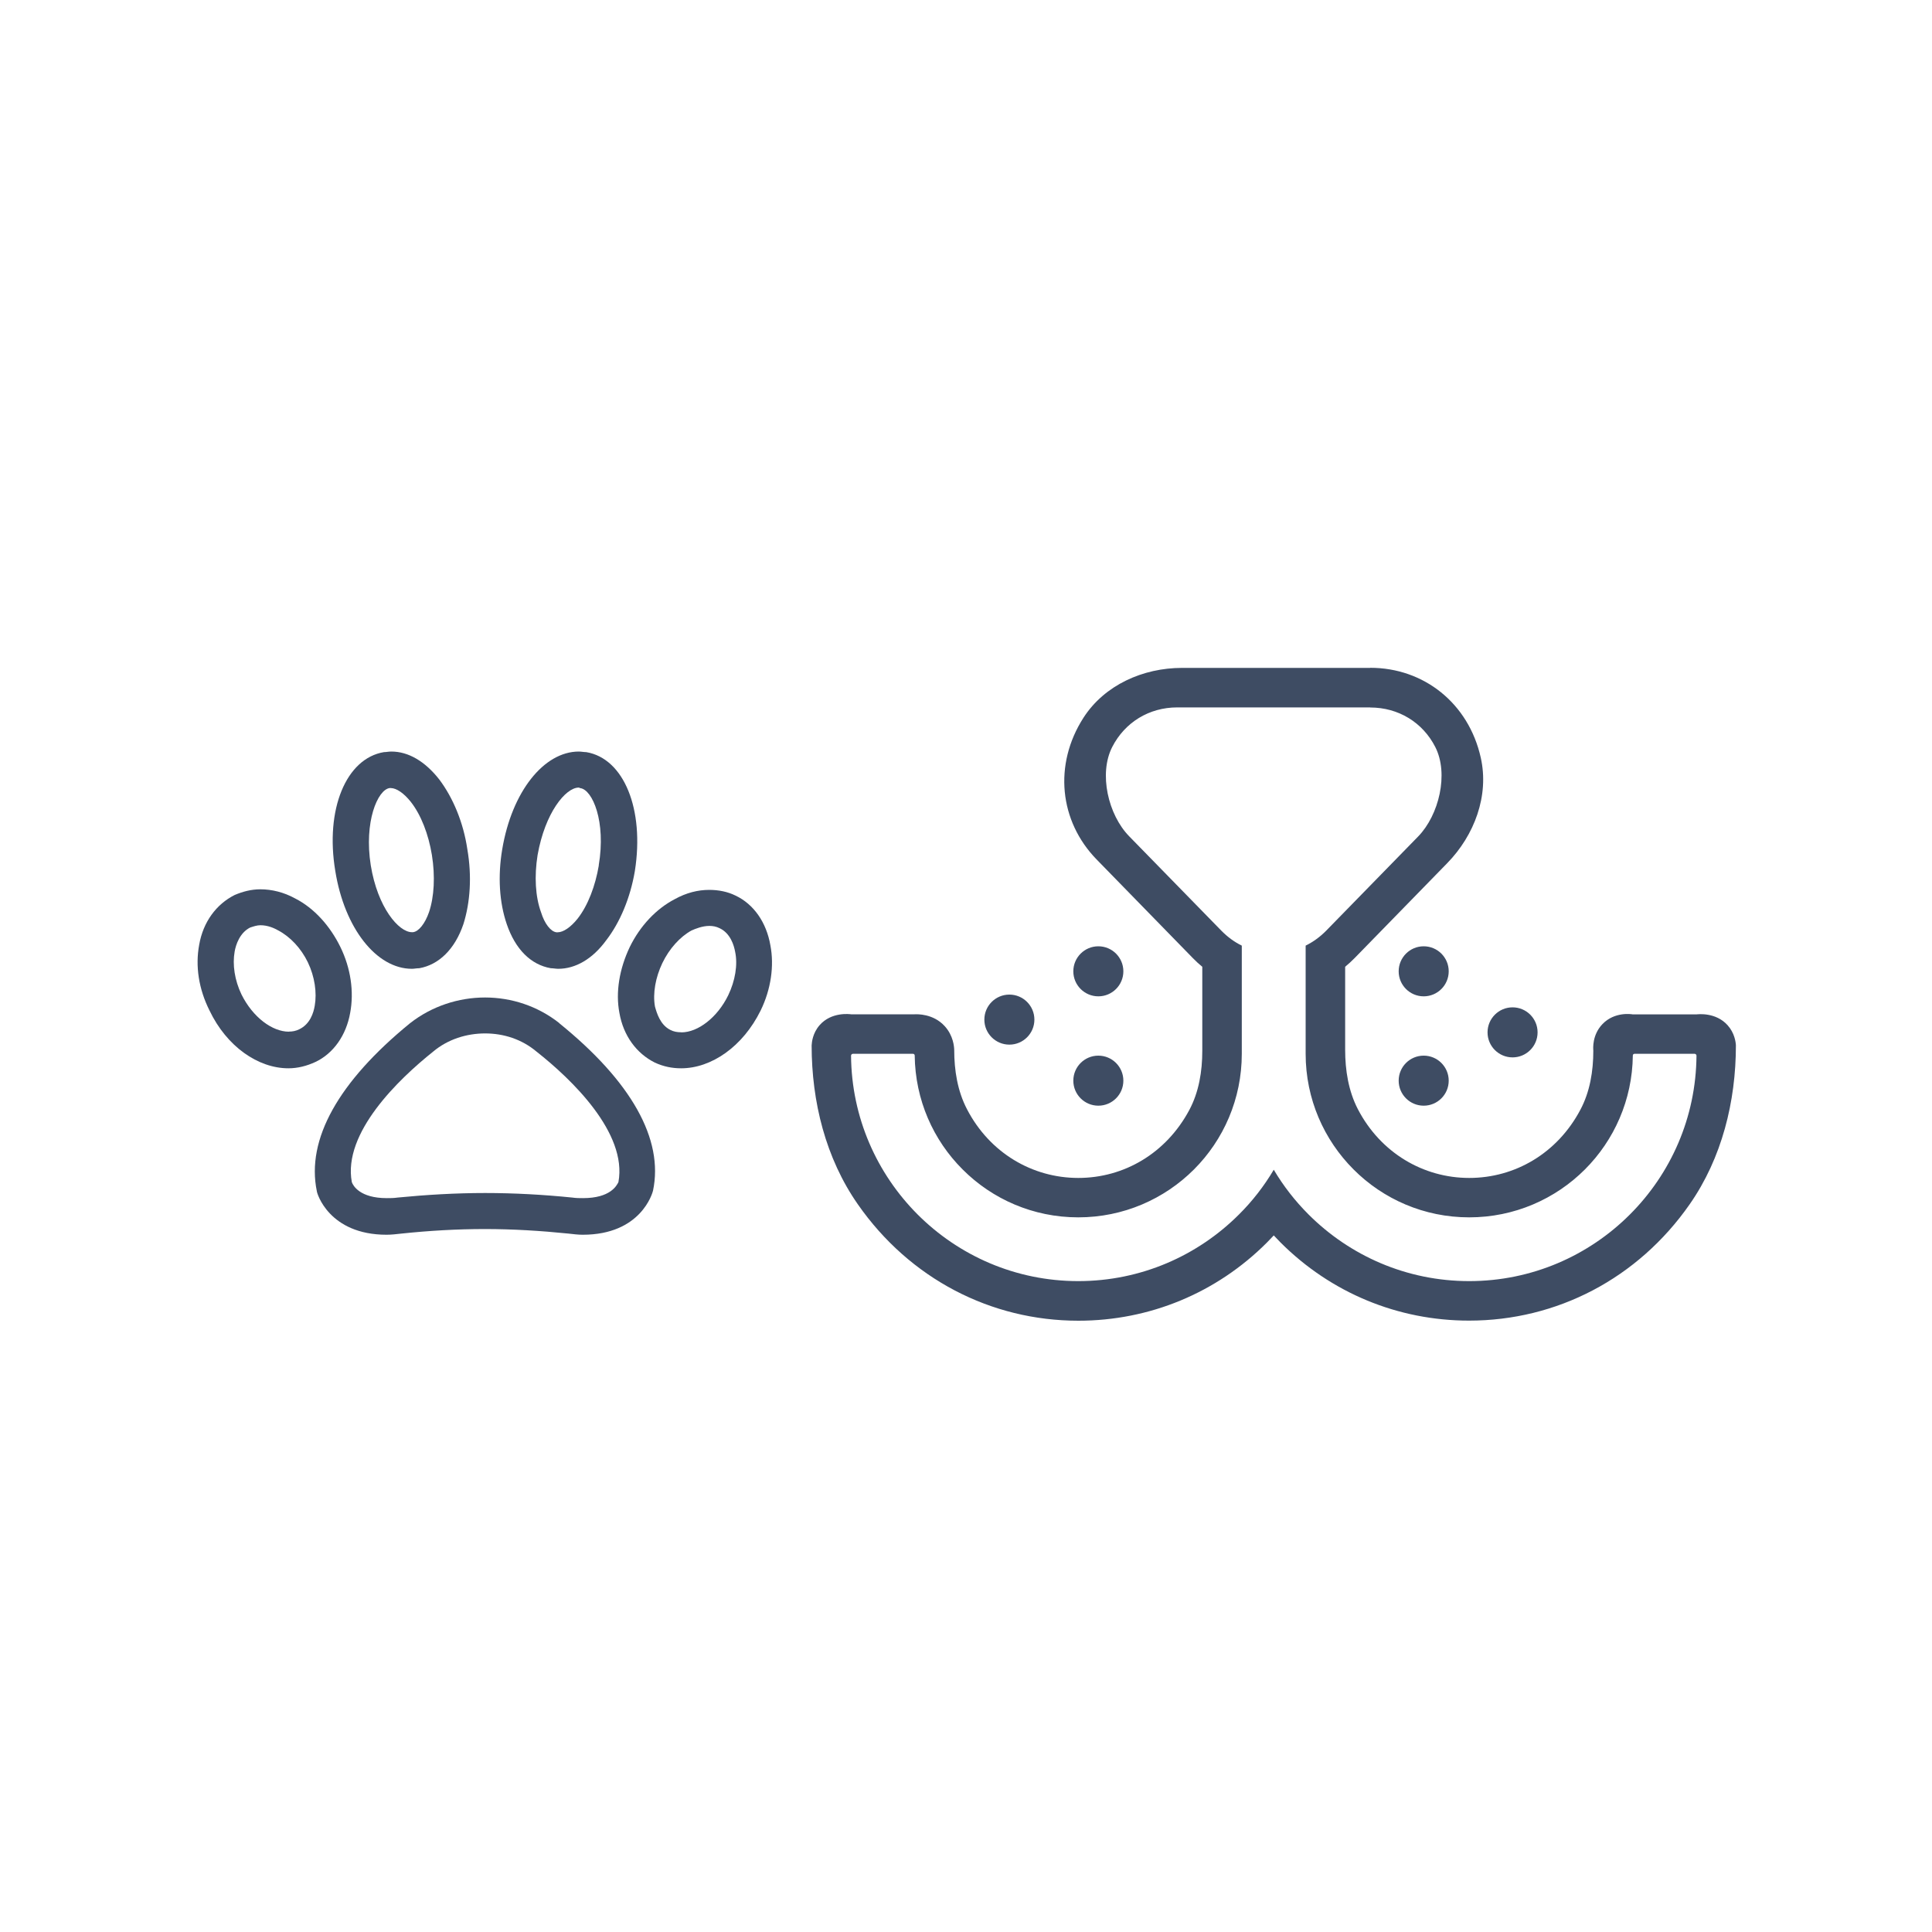
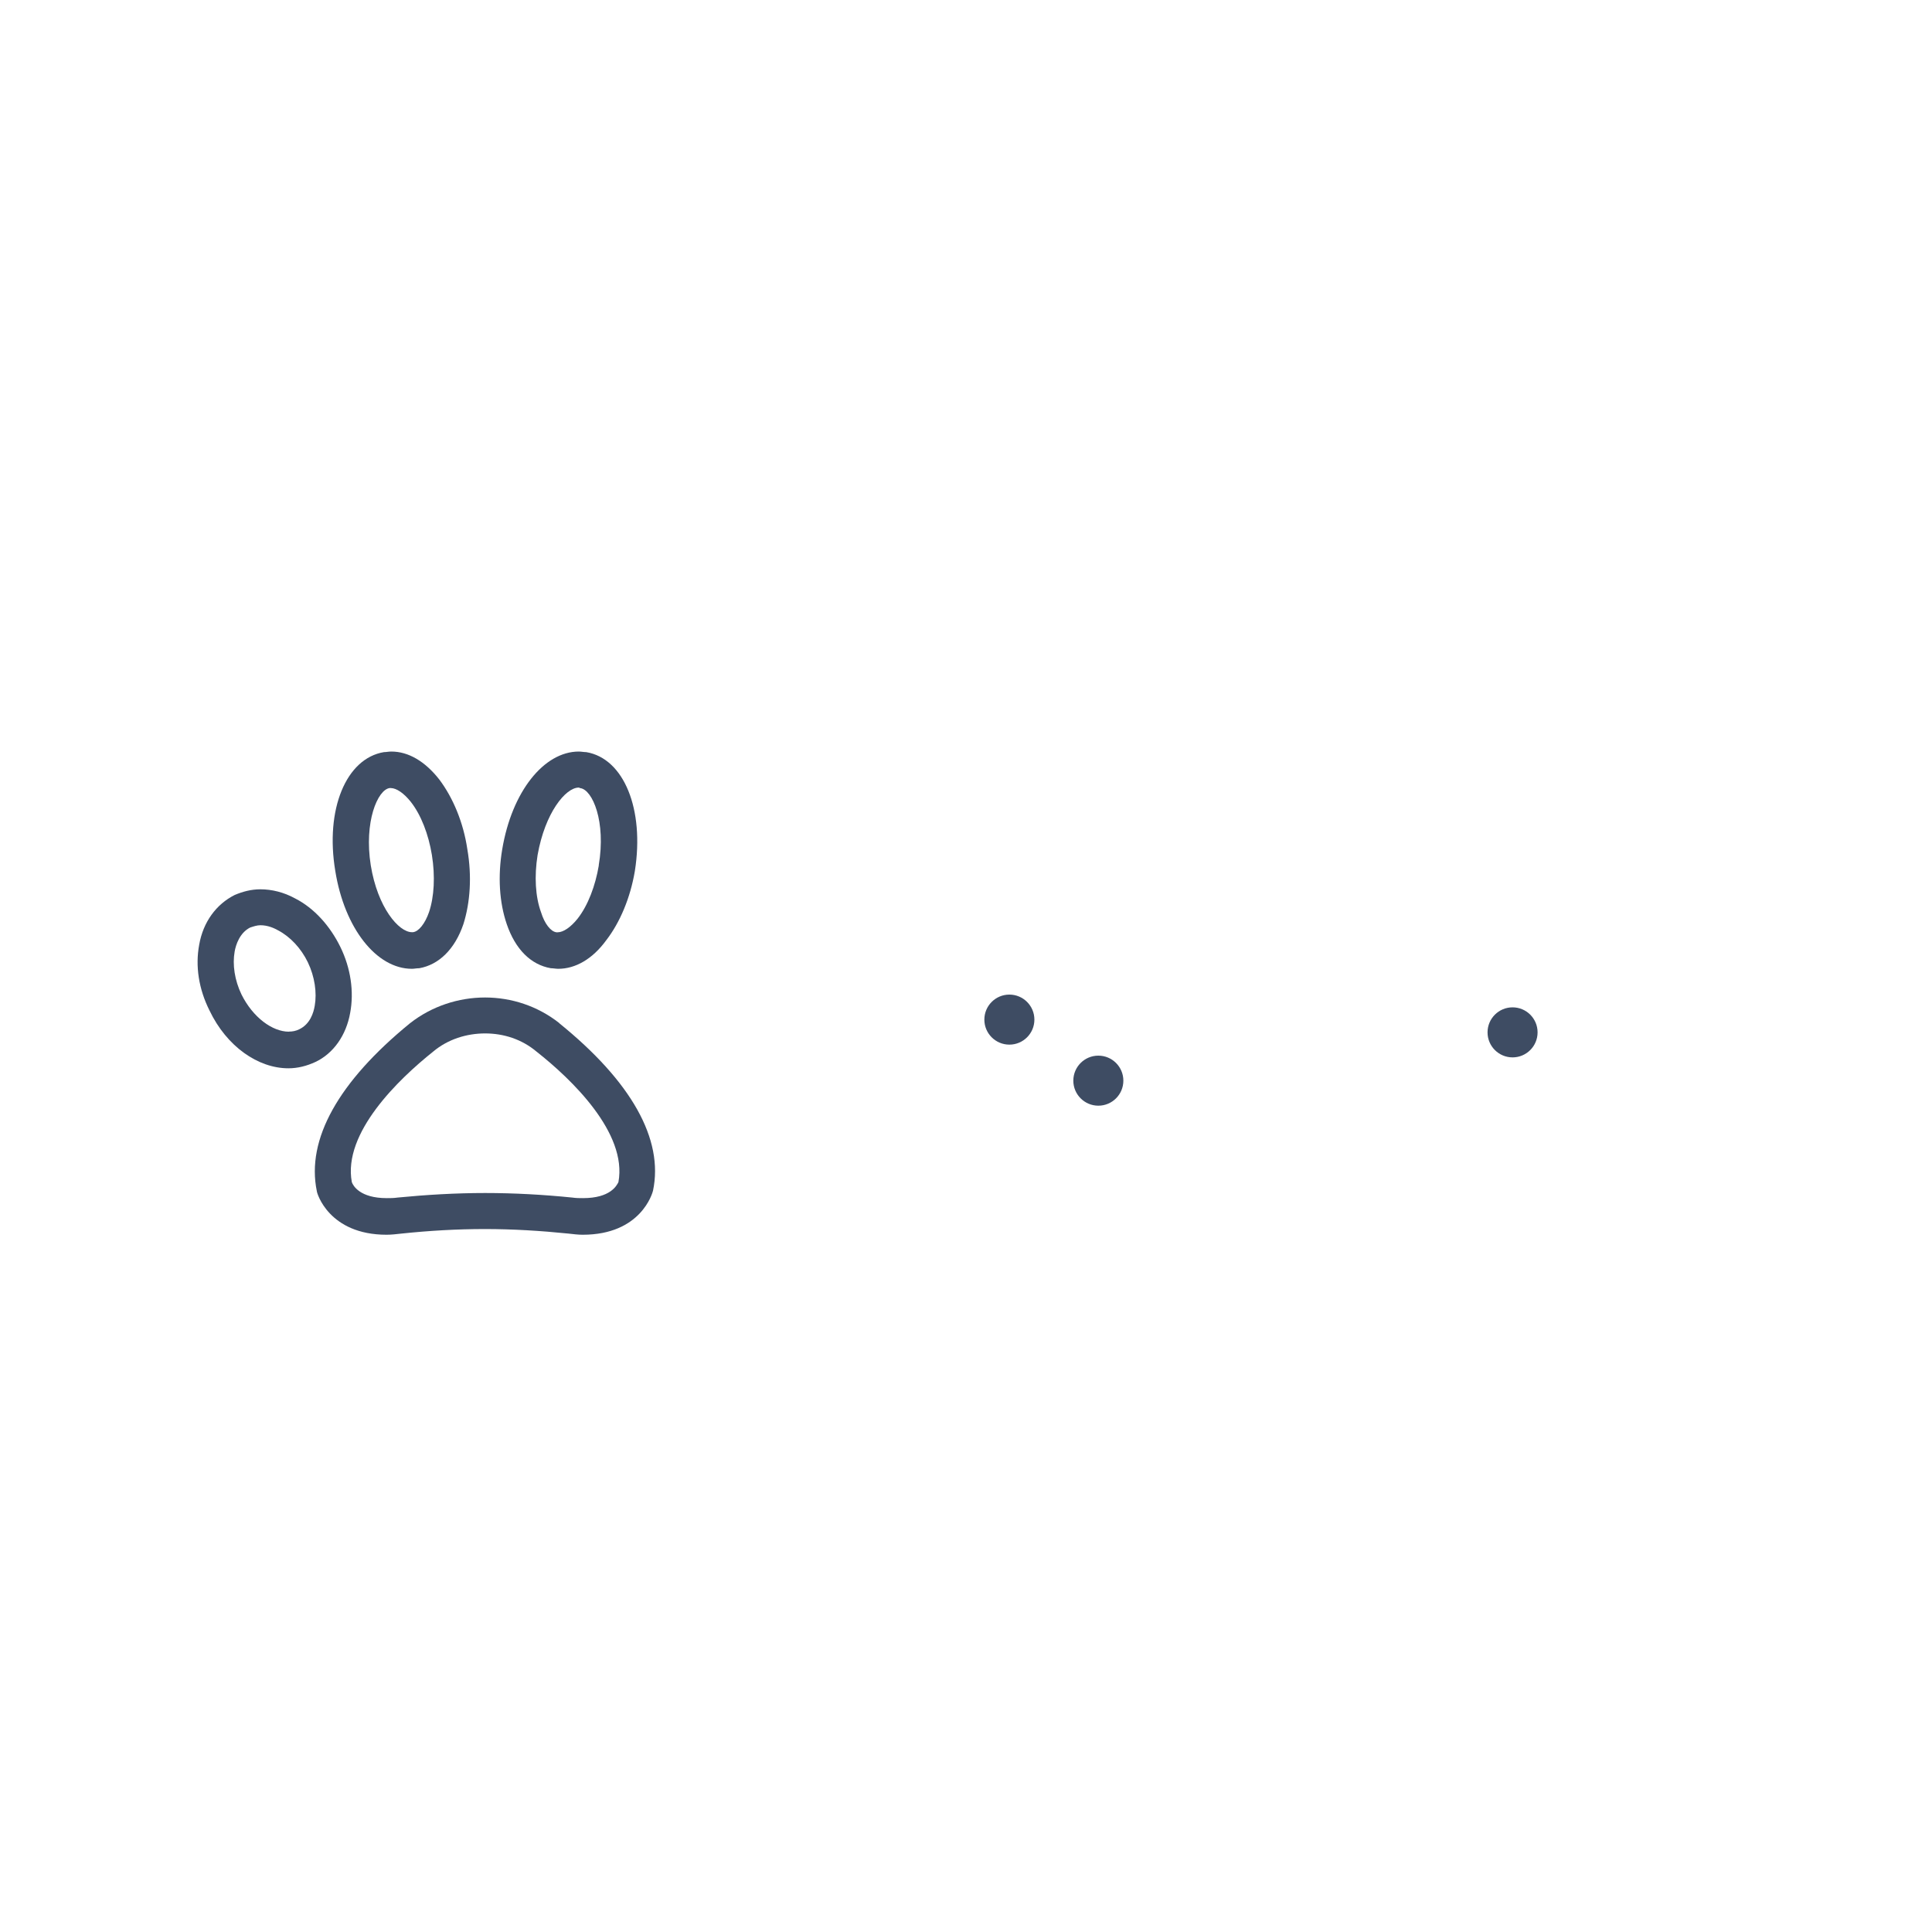
<svg xmlns="http://www.w3.org/2000/svg" id="Layer_1" data-name="Layer 1" viewBox="0 0 200 200">
  <defs>
    <style>
      .cls-1 {
        fill: #3e4c63;
        stroke-width: 0px;
      }
    </style>
  </defs>
  <g>
-     <path class="cls-1" d="m141.85,73.24c2.91,0,5.43,1.54,6.73,4.09,1.41,2.77.39,7.04-1.78,9.27l-9.51,9.74c-.65.66-1.36,1.17-2.13,1.55v11.2c0,4.68,1.9,8.91,4.96,11.97,3.06,3.07,7.3,4.96,11.97,4.96s8.91-1.89,11.98-4.96c3.02-3.02,4.91-7.19,4.96-11.8,0-.09.07-.17.17-.17h6.23c.1,0,.19.09.19.19-.05,6.42-2.67,12.22-6.89,16.44-4.26,4.26-10.14,6.9-16.64,6.9s-12.37-2.64-16.63-6.9c-1.39-1.39-2.6-2.94-3.6-4.63-1,1.69-2.21,3.25-3.6,4.63-4.26,4.26-10.14,6.9-16.64,6.9s-12.37-2.64-16.63-6.9c-4.21-4.22-6.84-10.02-6.89-16.44,0-.1.09-.19.19-.19h6.23c.09,0,.17.08.17.17.05,4.61,1.93,8.78,4.96,11.8,3.06,3.07,7.3,4.96,11.97,4.96s8.91-1.89,11.98-4.96c3.06-3.06,4.95-7.3,4.95-11.97v-11.2c-.78-.38-1.48-.9-2.12-1.55l-9.54-9.77c-2.17-2.22-3.17-6.48-1.75-9.25,1.31-2.55,3.82-4.09,6.73-4.09h19.97m0-4.09h-19.48c-4.03,0-8.02,1.77-10.2,5.16-3.12,4.86-2.49,10.71,1.35,14.66l9.99,10.24c.31.32.63.61.96.88v8.71c0,2.12-.35,4.26-1.35,6.13-2.39,4.46-6.74,7.02-11.49,7.02s-9.17-2.59-11.52-7.12c-.98-1.88-1.32-4.02-1.32-6.14-.01-.33-.09-1.47-.98-2.45-1.2-1.32-2.89-1.24-3.11-1.23h-6.58c-.15-.02-2.04-.27-3.26,1.12-.72.82-.81,1.75-.83,2.1,0,5.83,1.45,11.68,4.79,16.46,5.37,7.7,13.77,12.04,22.82,12.04,7.37,0,14.31-2.87,19.53-8.1.24-.24.47-.48.7-.73.23.25.46.49.7.73,5.22,5.22,12.15,8.09,19.52,8.09,9.07,0,17.47-4.35,22.84-12.05,3.33-4.78,4.78-10.63,4.78-16.45-.02-.35-.14-1.28-.86-2.08-1.22-1.36-3.06-1.14-3.23-1.12h-6.58c-.14-.03-1.89-.3-3.14,1-1.08,1.12-.97,2.54-.95,2.75,0,2.12-.35,4.27-1.35,6.14-2.38,4.48-6.75,7.04-11.5,7.04s-9.18-2.6-11.53-7.13c-.97-1.88-1.31-4.02-1.31-6.14v-8.59c.33-.28.66-.57.97-.89l9.6-9.84c2.81-2.88,4.35-6.98,3.47-10.91-1.26-5.65-5.91-9.31-11.44-9.31Z" />
    <g>
      <circle class="cls-1" cx="113.7" cy="111.87" r="2.59" />
      <circle class="cls-1" cx="104.49" cy="105.55" r="2.59" />
-       <circle class="cls-1" cx="113.7" cy="100.55" r="2.59" />
-       <circle class="cls-1" cx="147.38" cy="100.55" r="2.59" />
      <circle class="cls-1" cx="156.58" cy="106.87" r="2.59" />
-       <circle class="cls-1" cx="147.38" cy="111.87" r="2.59" />
    </g>
  </g>
  <g>
    <path class="cls-1" d="m57.91,105.92c-2.25-1.78-4.97-2.66-7.7-2.66s-5.5.89-7.76,2.66c-7.4,6.04-10.77,12.02-9.65,17.4,0,.18,1.24,4.5,7.22,4.5.47,0,1.01-.06,1.54-.12,2.84-.3,5.74-.47,8.64-.47s5.8.18,8.64.47c.53.06,1.01.12,1.48.12,6.04,0,7.22-4.32,7.28-4.56,1.12-5.33-2.25-11.31-9.71-17.34Zm-17.88,18.11c-2.78,0-3.49-1.3-3.61-1.66-.95-5.09,4.85-10.66,8.41-13.5,1.54-1.3,3.49-1.89,5.39-1.89s3.79.59,5.33,1.89c3.61,2.84,9.41,8.41,8.47,13.5-.18.36-.83,1.66-3.67,1.66-.36,0-.71,0-1.12-.06-2.96-.3-5.98-.47-9-.47s-6.1.18-9.06.47c-.41.06-.77.06-1.12.06Z" />
    <path class="cls-1" d="m35.24,98.04c-1.07-2.19-2.72-4.03-4.68-5.03-1.18-.65-2.43-.95-3.61-.95-.95,0-1.84.24-2.66.59-1.89.95-3.26,2.78-3.67,5.15-.41,2.19-.06,4.56,1.07,6.81,1.78,3.73,5.03,5.98,8.17,5.98.95,0,1.89-.24,2.78-.65,1.89-.89,3.2-2.78,3.61-5.09.41-2.19.06-4.62-1.01-6.81Zm-5.33,8.76c-1.72,0-3.73-1.48-4.91-3.85-.71-1.48-.95-3.08-.71-4.44.12-.71.53-1.95,1.6-2.49.36-.12.71-.24,1.07-.24.77,0,1.42.3,1.83.53,1.24.65,2.37,1.84,3.08,3.31.71,1.48.95,3.14.71,4.5-.12.71-.47,1.89-1.6,2.43-.36.18-.71.24-1.07.24Z" />
-     <path class="cls-1" d="m79.75,97.86c-.41-2.37-1.72-4.26-3.61-5.15-.83-.41-1.77-.59-2.72-.59-1.18,0-2.37.3-3.55.95-1.95,1.01-3.61,2.78-4.68,4.97-1.07,2.25-1.48,4.68-1.07,6.81.41,2.37,1.77,4.2,3.67,5.15.89.41,1.78.59,2.72.59,3.14,0,6.39-2.25,8.23-5.98,1.07-2.19,1.42-4.62,1.01-6.75Zm-9.23,9c-.41,0-.77-.06-1.12-.24-1.07-.53-1.42-1.78-1.6-2.43-.24-1.36.06-3.02.77-4.5.71-1.48,1.83-2.72,3.02-3.37.41-.18,1.13-.47,1.84-.47.36,0,.71.06,1.07.24,1.12.53,1.48,1.78,1.6,2.43.29,1.36,0,3.02-.71,4.5-1.12,2.31-3.14,3.85-4.85,3.85Z" />
    <path class="cls-1" d="m48.38,87.92c-.41-2.78-1.48-5.33-2.9-7.22-1.48-1.89-3.2-2.9-4.97-2.9-.29,0-.53.06-.77.06-3.91.65-6.1,5.92-5.03,12.31.95,5.92,4.26,10.12,7.93,10.12.24,0,.47-.06.77-.06,2.01-.36,3.67-1.95,4.56-4.56.71-2.25.89-4.97.41-7.75Zm-5.74,8.58c-1.36,0-3.55-2.55-4.26-6.93-.71-4.5.71-7.81,1.95-7.99h.12c.59,0,1.36.53,2.07,1.42,1.07,1.36,1.84,3.37,2.19,5.51.35,2.19.24,4.32-.3,5.92-.41,1.18-1.07,2.01-1.66,2.07h-.12Z" />
    <path class="cls-1" d="m60.69,77.86c-.24,0-.53-.06-.77-.06-3.61,0-6.93,4.14-7.93,10.12-.47,2.78-.3,5.51.47,7.75.89,2.6,2.49,4.2,4.56,4.56.24,0,.53.06.77.06,1.78,0,3.55-1.01,4.97-2.96,1.42-1.84,2.49-4.38,2.96-7.16,1.01-6.39-1.13-11.66-5.03-12.31Zm1.3,11.72c-.36,2.13-1.12,4.14-2.19,5.51-.71.89-1.48,1.42-2.07,1.42h-.12c-.59-.06-1.24-.89-1.6-2.07-.59-1.6-.71-3.73-.36-5.92.77-4.38,2.9-6.99,4.26-6.99.06,0,.12.06.18.06,1.24.18,2.66,3.43,1.89,7.99Z" />
  </g>
</svg>